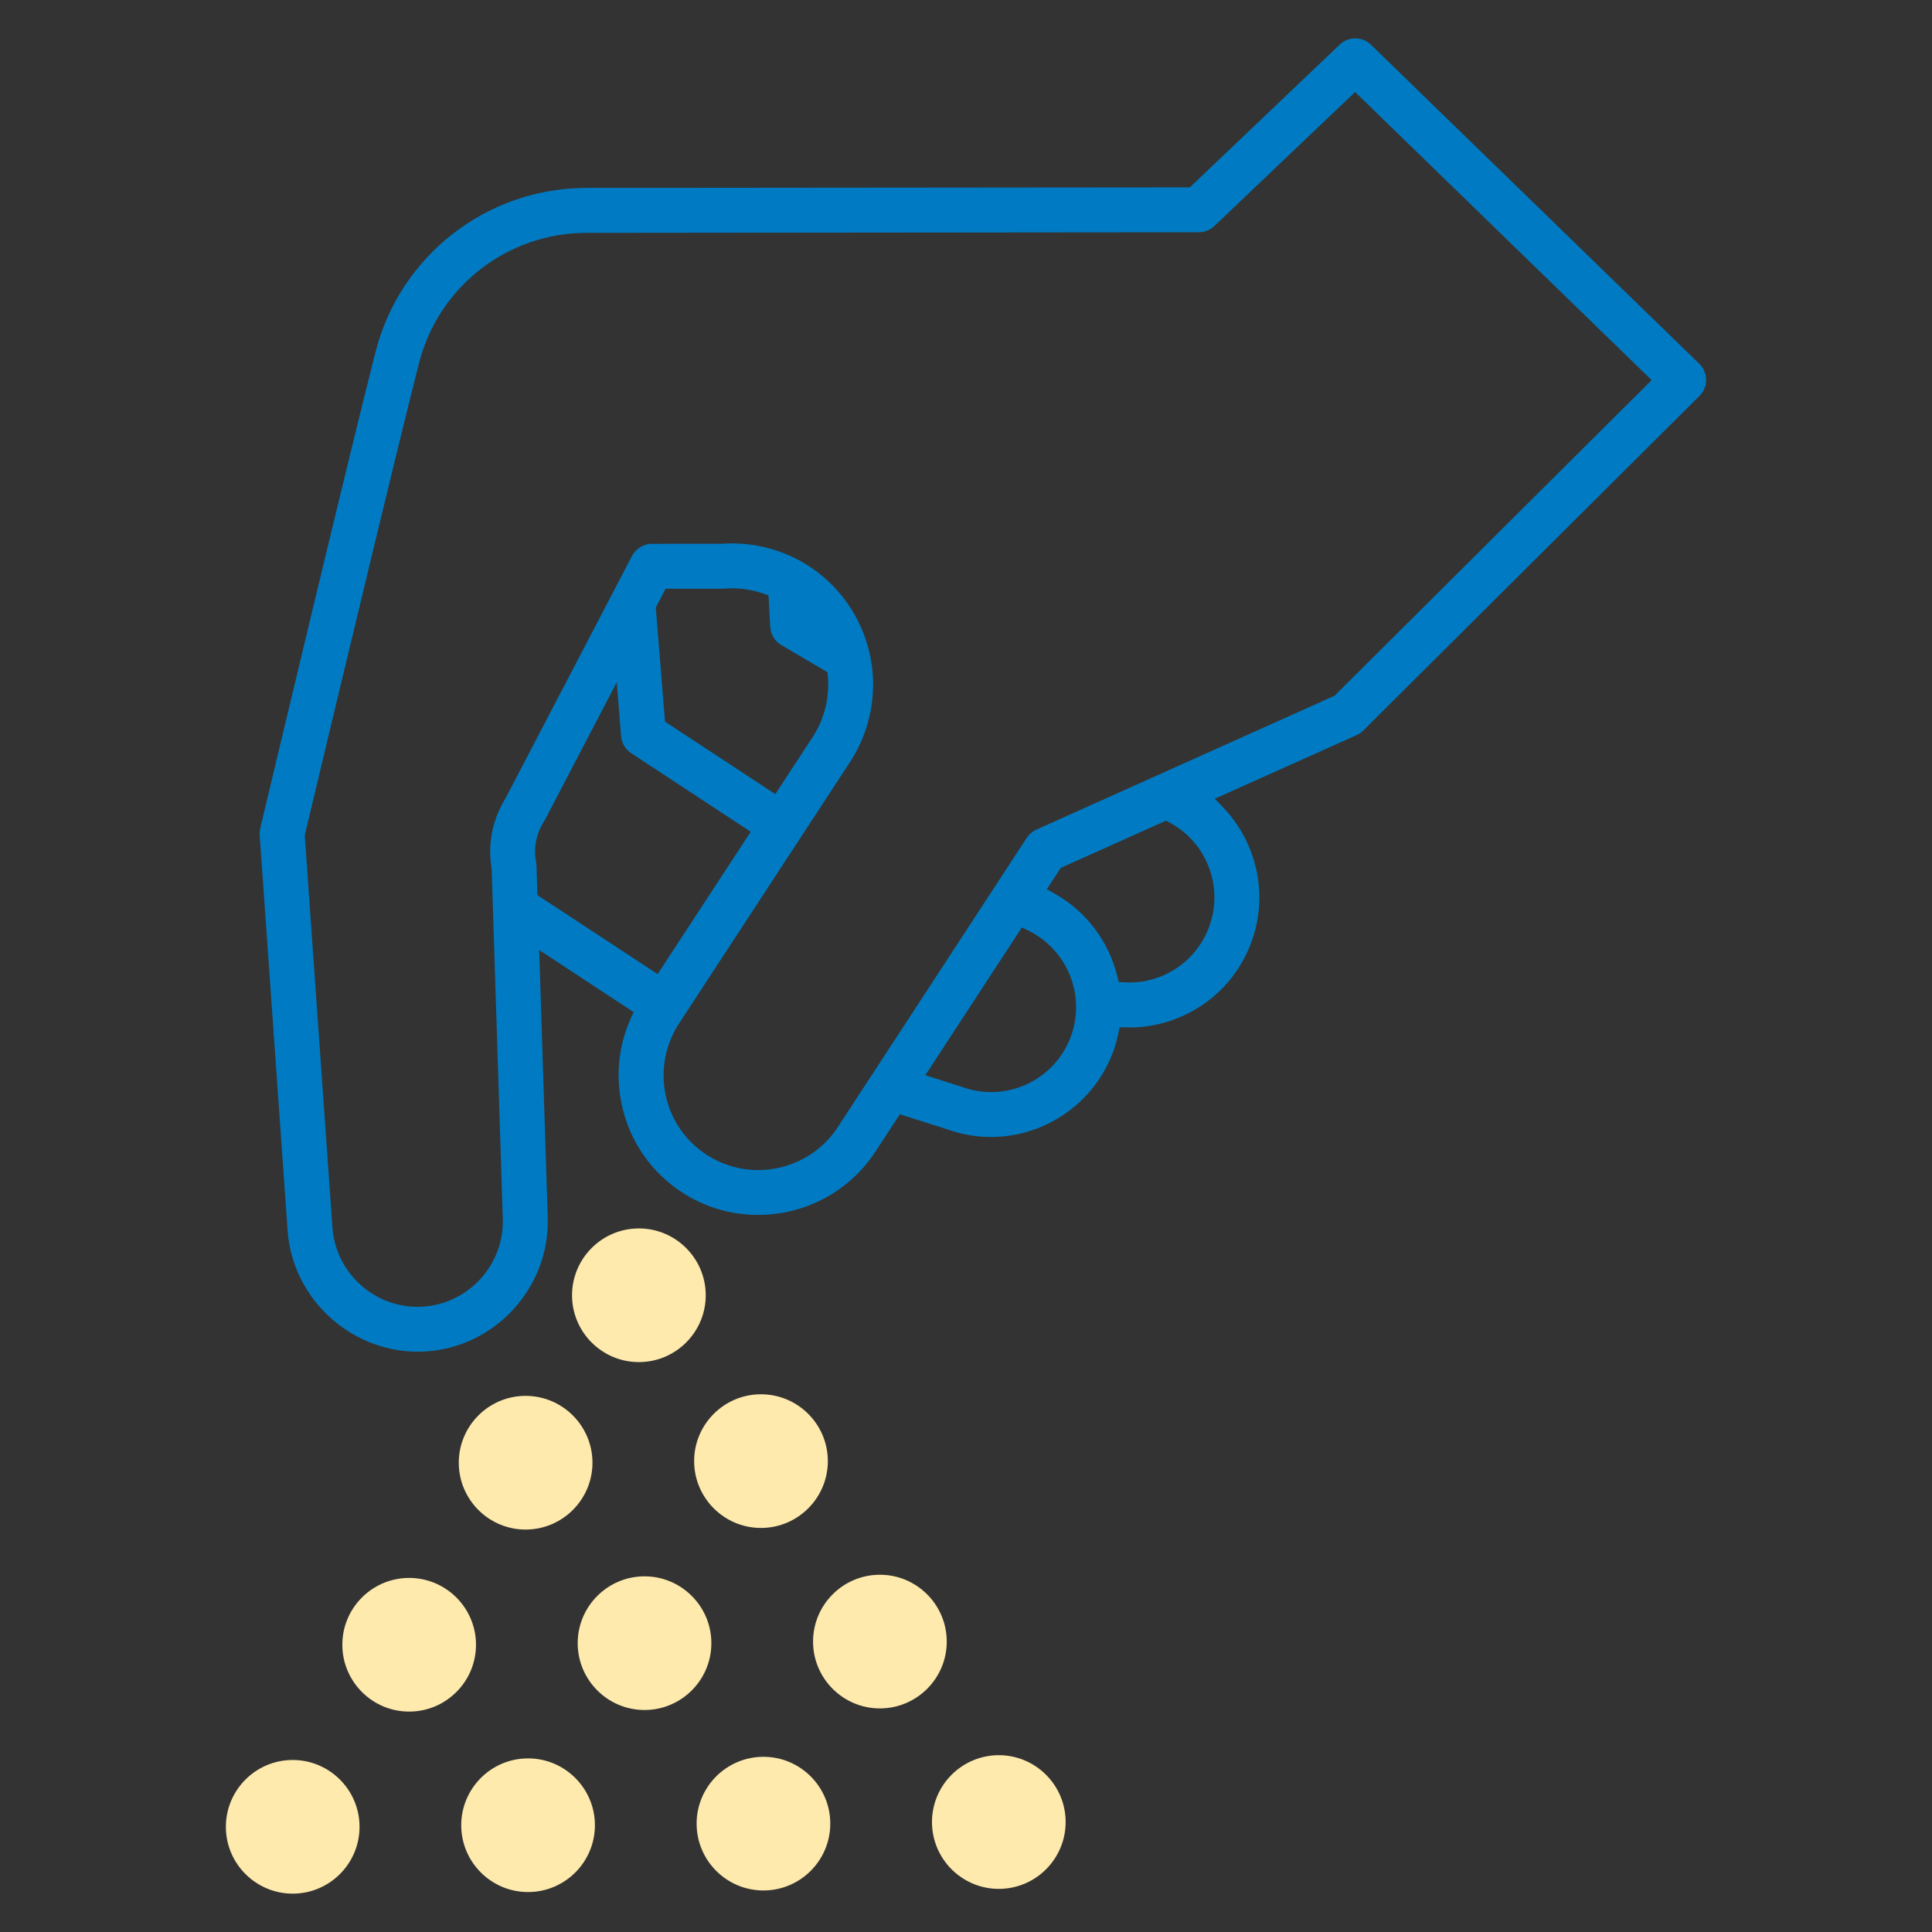
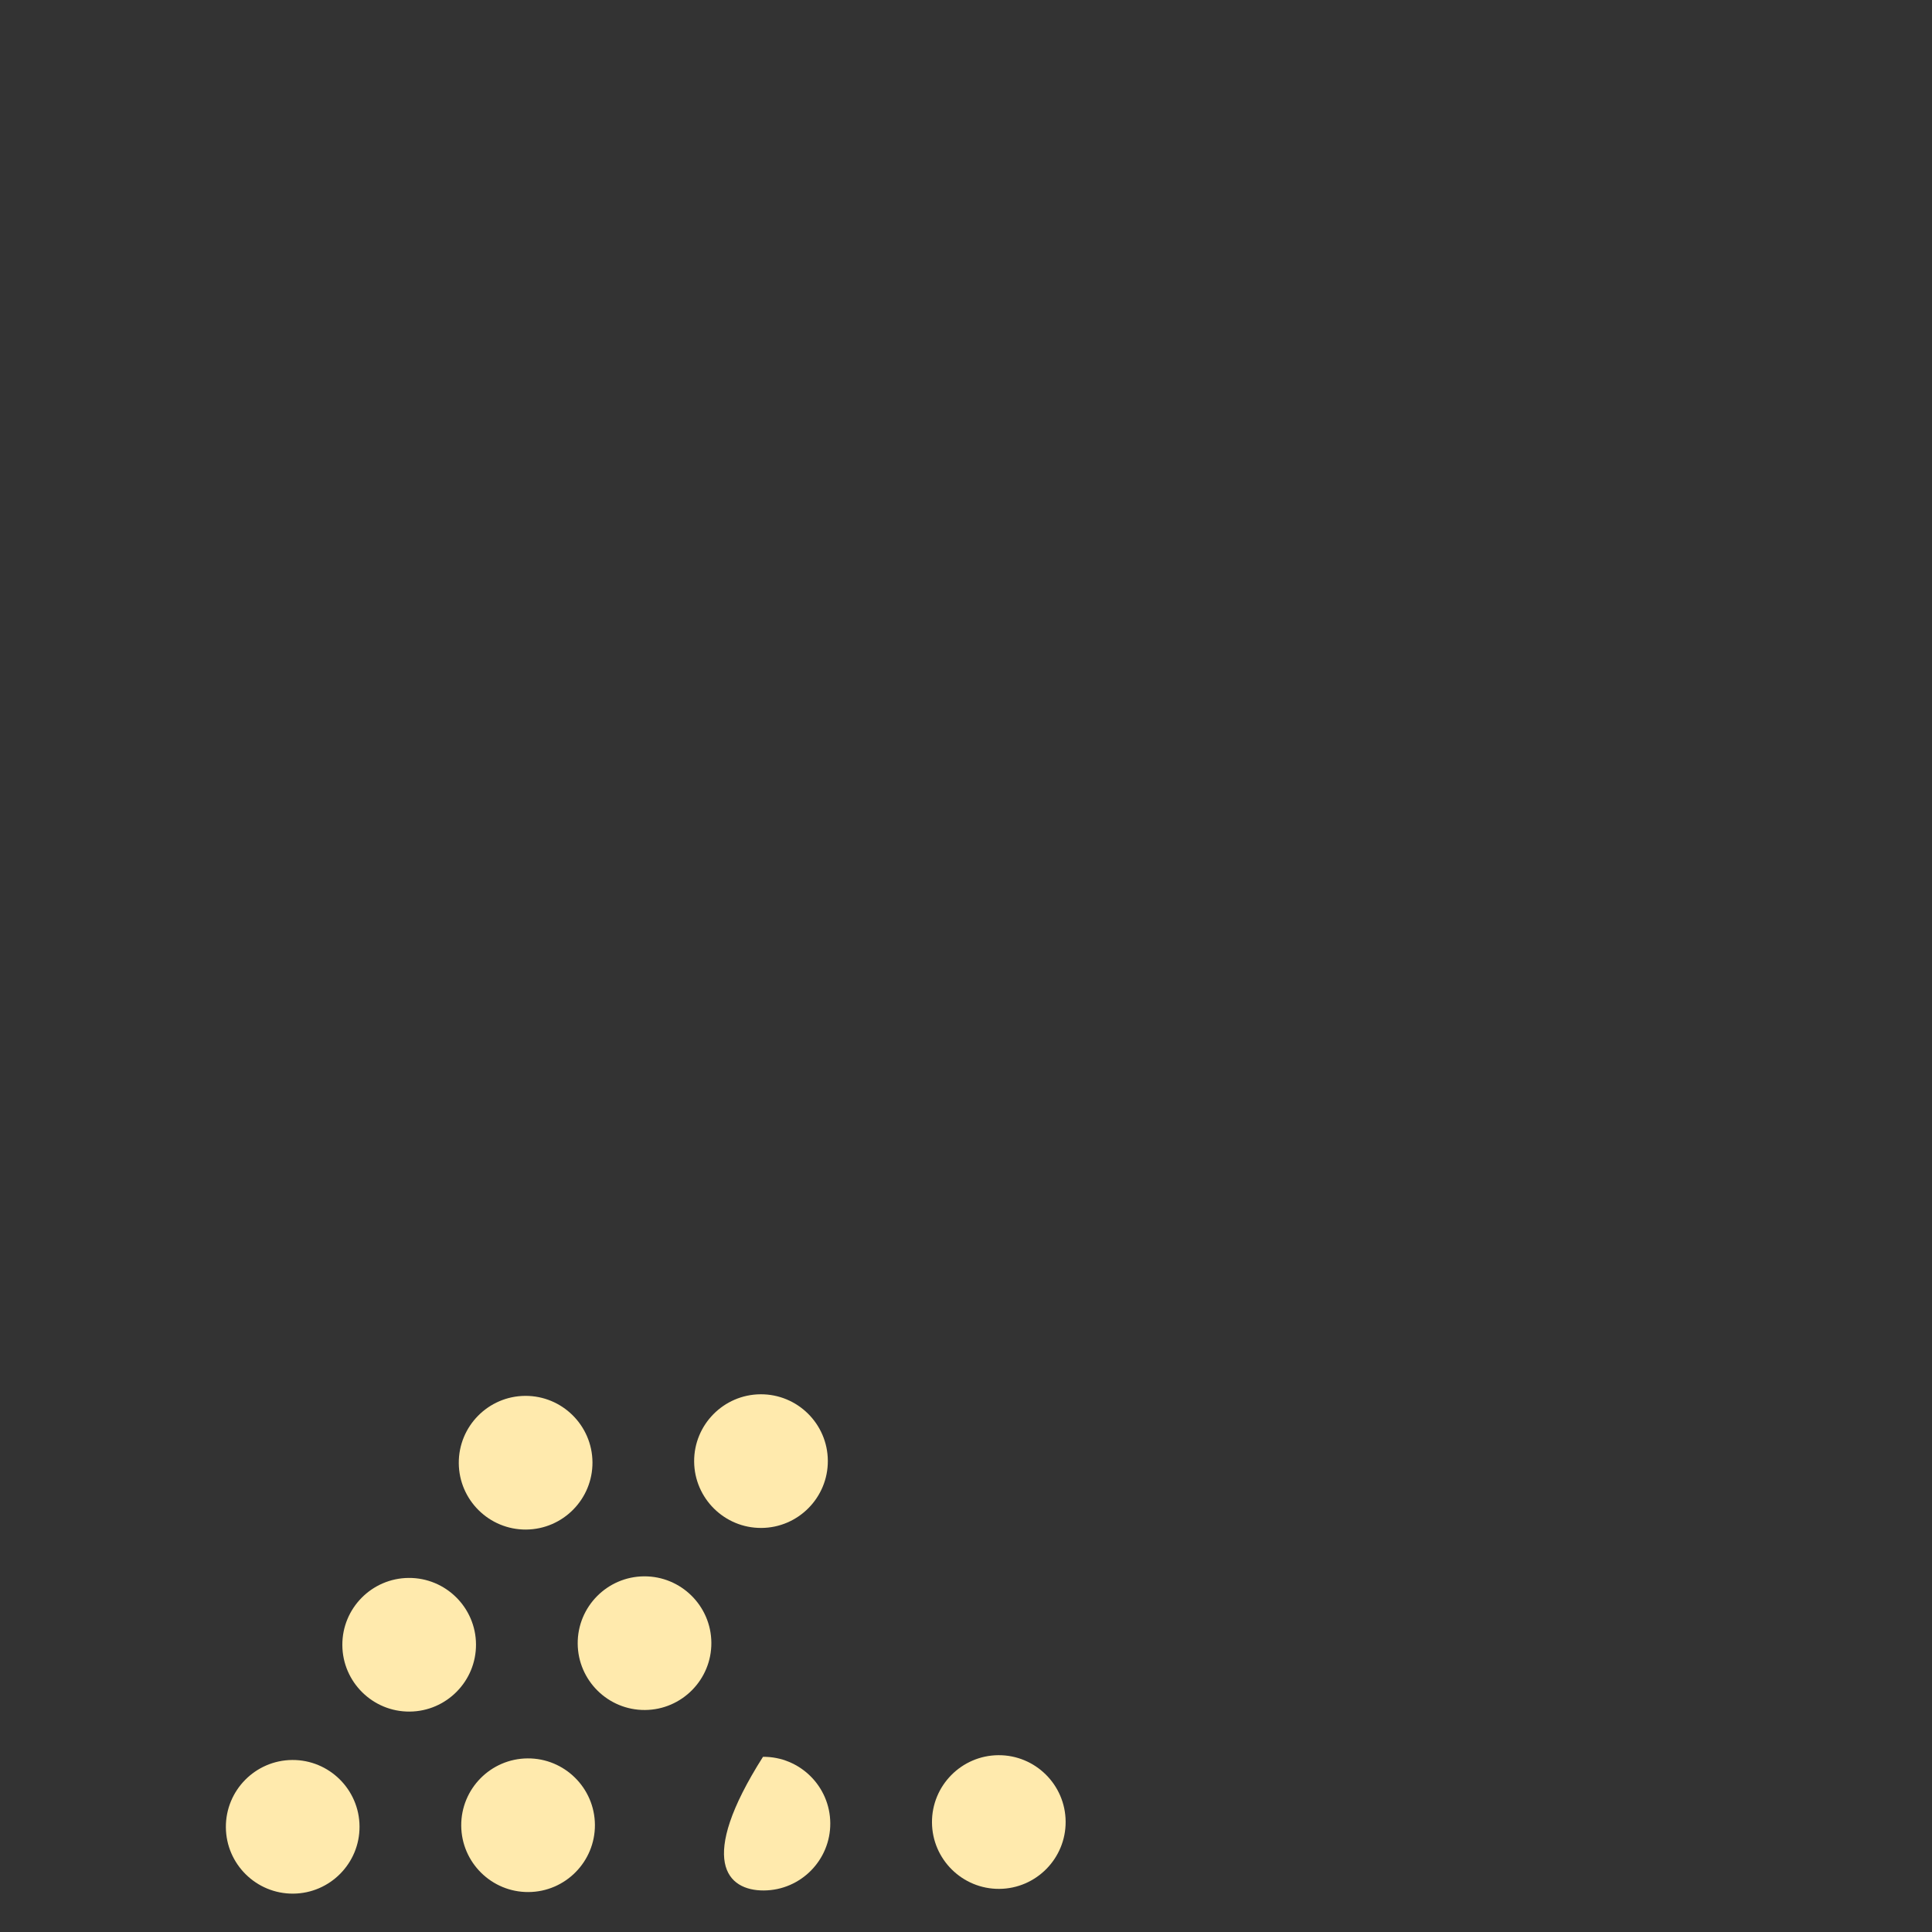
<svg xmlns="http://www.w3.org/2000/svg" width="56" height="56" viewBox="0 0 56 56" fill="none">
  <rect x="0" y="0" width="56" height="56" fill="#333333" stroke="none" />
-   <path d="M49.262 11.474C49.384 11.352 49.454 11.182 49.453 11.009C49.452 10.838 49.382 10.671 49.261 10.551L49.256 10.546L39.737 1.296C39.614 1.177 39.453 1.112 39.283 1.112C39.116 1.112 38.956 1.176 38.834 1.292L34.488 5.431H34.395L17 5.447C14.117 5.449 11.603 7.401 10.887 10.193C10.168 12.996 7.817 22.859 7.551 23.975L7.544 24.009C7.528 24.073 7.523 24.139 7.527 24.206L8.337 35.672C8.481 37.697 10.254 39.268 12.282 39.176C14.329 39.079 15.941 37.334 15.876 35.285L15.629 27.537L18.366 29.336L18.284 29.517C17.93 30.304 17.84 31.17 18.022 32.02C18.251 33.086 18.883 33.995 19.8 34.582C21.664 35.773 24.163 35.235 25.372 33.385L26.082 32.297L27.428 32.725C27.85 32.879 28.285 32.956 28.724 32.956C30.293 32.956 31.714 31.969 32.26 30.499C32.324 30.326 32.376 30.146 32.414 29.965L32.454 29.775L32.68 29.781C32.699 29.782 32.717 29.782 32.736 29.782C33.263 29.782 33.779 29.672 34.268 29.454C35.187 29.044 35.892 28.301 36.252 27.361C36.612 26.422 36.584 25.398 36.175 24.479C35.994 24.073 35.747 23.707 35.442 23.391L35.211 23.152L39.323 21.307C39.395 21.274 39.46 21.23 39.516 21.174L49.262 11.474ZM19.062 28.235L15.578 25.946L15.55 25.09C15.549 25.056 15.545 25.021 15.539 24.989C15.461 24.579 15.542 24.161 15.768 23.81C15.779 23.794 15.789 23.777 15.798 23.759L17.877 19.776L18.003 21.339C18.019 21.541 18.125 21.72 18.294 21.831L21.761 24.109L19.062 28.235ZM19.008 17.609L19.292 17.065H20.924C20.942 17.065 20.961 17.064 20.98 17.063C21.369 17.029 21.756 17.077 22.128 17.206L22.276 17.257L22.326 18.171C22.338 18.389 22.457 18.586 22.646 18.697L23.986 19.485L23.996 19.605C24.049 20.216 23.896 20.835 23.566 21.348L22.473 23.019L19.275 20.917L19.008 17.609ZM31.148 29.645C31.12 29.792 31.085 29.923 31.039 30.046C30.81 30.664 30.354 31.155 29.756 31.43C29.429 31.579 29.084 31.655 28.729 31.655C28.436 31.655 28.147 31.603 27.87 31.5C27.86 31.497 27.851 31.494 27.841 31.491L26.821 31.166L29.619 26.883L29.804 26.972C29.913 27.025 30.019 27.087 30.126 27.161C30.617 27.5 30.969 28.006 31.116 28.586C31.205 28.934 31.215 29.29 31.148 29.645ZM35.036 26.895C34.8 27.51 34.339 27.996 33.738 28.265C33.42 28.406 33.084 28.478 32.739 28.478C32.693 28.478 32.647 28.477 32.6 28.474L32.427 28.465L32.386 28.297C32.136 27.278 31.471 26.404 30.561 25.898L30.342 25.776L30.747 25.156L33.797 23.787L33.898 23.841C34.385 24.101 34.761 24.505 34.986 25.009C35.254 25.61 35.272 26.28 35.036 26.895ZM38.681 20.168L38.642 20.185L30.04 24.047C29.926 24.098 29.83 24.18 29.762 24.284L24.282 32.673C23.462 33.929 21.766 34.293 20.502 33.485C19.879 33.087 19.45 32.47 19.295 31.747C19.195 31.282 19.218 30.797 19.361 30.345C19.439 30.102 19.546 29.873 19.682 29.666L24.658 22.057C24.945 21.61 25.141 21.114 25.239 20.585C25.296 20.276 25.317 19.963 25.303 19.652C25.286 19.283 25.218 18.917 25.102 18.564C25.062 18.443 25.026 18.345 24.988 18.256C24.698 17.567 24.227 16.971 23.627 16.533C23.361 16.339 23.07 16.178 22.763 16.053C22.491 15.942 22.204 15.86 21.913 15.81C21.579 15.754 21.24 15.738 20.905 15.762L18.897 15.763C18.702 15.763 18.519 15.851 18.394 16.005C18.361 16.044 18.337 16.08 18.32 16.113L14.661 23.124C14.375 23.582 14.22 24.096 14.209 24.62C14.205 24.804 14.218 24.988 14.248 25.165L14.251 25.189L14.574 35.327C14.617 36.669 13.561 37.812 12.22 37.876C12.181 37.878 12.143 37.879 12.104 37.879C10.811 37.879 9.727 36.869 9.636 35.58L8.833 24.213L8.841 24.178C9.097 23.104 9.996 19.334 10.814 15.949C11.052 14.966 11.284 14.009 11.493 13.154L11.706 12.287C11.784 11.968 11.857 11.672 11.925 11.402C12.01 11.061 12.085 10.762 12.148 10.517C12.717 8.3 14.712 6.751 17.001 6.749L34.749 6.732C34.917 6.732 35.076 6.668 35.197 6.553L39.278 2.667L47.874 11.018L38.681 20.168Z" fill="#007BC3" />
-   <path d="M18.505 35.607C17.437 35.614 16.574 36.489 16.581 37.557C16.588 38.625 17.463 39.488 18.532 39.481C19.6 39.474 20.463 38.599 20.456 37.531C20.448 36.462 19.573 35.599 18.505 35.607Z" fill="#FFEAAD" />
  <path d="M15.222 40.46C14.154 40.467 13.291 41.342 13.298 42.41C13.305 43.479 14.18 44.342 15.248 44.335C16.317 44.327 17.18 43.453 17.173 42.384C17.165 41.316 16.291 40.453 15.222 40.46Z" fill="#FFEAAD" />
  <path d="M22.071 44.288C23.139 44.281 24.002 43.406 23.995 42.338C23.988 41.27 23.113 40.407 22.044 40.414C20.976 40.421 20.113 41.296 20.12 42.364C20.128 43.432 21.003 44.296 22.071 44.288Z" fill="#FFEAAD" />
  <path d="M11.847 45.737C10.778 45.744 9.915 46.619 9.923 47.687C9.93 48.755 10.805 49.619 11.873 49.611C12.941 49.604 13.804 48.729 13.797 47.661C13.79 46.593 12.915 45.73 11.847 45.737Z" fill="#FFEAAD" />
  <path d="M18.669 45.691C17.601 45.698 16.738 46.573 16.745 47.641C16.752 48.709 17.627 49.572 18.695 49.565C19.763 49.558 20.627 48.683 20.619 47.615C20.612 46.547 19.737 45.684 18.669 45.691Z" fill="#FFEAAD" />
-   <path d="M25.491 45.645C24.423 45.652 23.56 46.527 23.567 47.595C23.574 48.663 24.449 49.526 25.517 49.519C26.586 49.512 27.449 48.637 27.442 47.569C27.434 46.501 26.559 45.637 25.491 45.645Z" fill="#FFEAAD" />
  <path d="M8.471 51.014C7.403 51.021 6.54 51.896 6.547 52.964C6.554 54.032 7.429 54.895 8.497 54.888C9.565 54.881 10.429 54.006 10.421 52.938C10.414 51.87 9.539 51.007 8.471 51.014Z" fill="#FFEAAD" />
  <path d="M15.293 50.968C14.225 50.975 13.362 51.85 13.369 52.918C13.376 53.986 14.251 54.849 15.319 54.842C16.388 54.835 17.251 53.96 17.244 52.892C17.236 51.824 16.361 50.96 15.293 50.968Z" fill="#FFEAAD" />
-   <path d="M22.116 50.922C21.047 50.929 20.184 51.804 20.192 52.872C20.199 53.94 21.073 54.803 22.142 54.796C23.21 54.789 24.073 53.914 24.066 52.846C24.059 51.778 23.184 50.914 22.116 50.922Z" fill="#FFEAAD" />
+   <path d="M22.116 50.922C20.199 53.94 21.073 54.803 22.142 54.796C23.21 54.789 24.073 53.914 24.066 52.846C24.059 51.778 23.184 50.914 22.116 50.922Z" fill="#FFEAAD" />
  <path d="M28.938 50.875C27.87 50.883 27.007 51.758 27.014 52.826C27.021 53.894 27.896 54.757 28.964 54.75C30.032 54.743 30.895 53.868 30.888 52.8C30.881 51.731 30.006 50.868 28.938 50.875Z" fill="#FFEAAD" />
</svg>